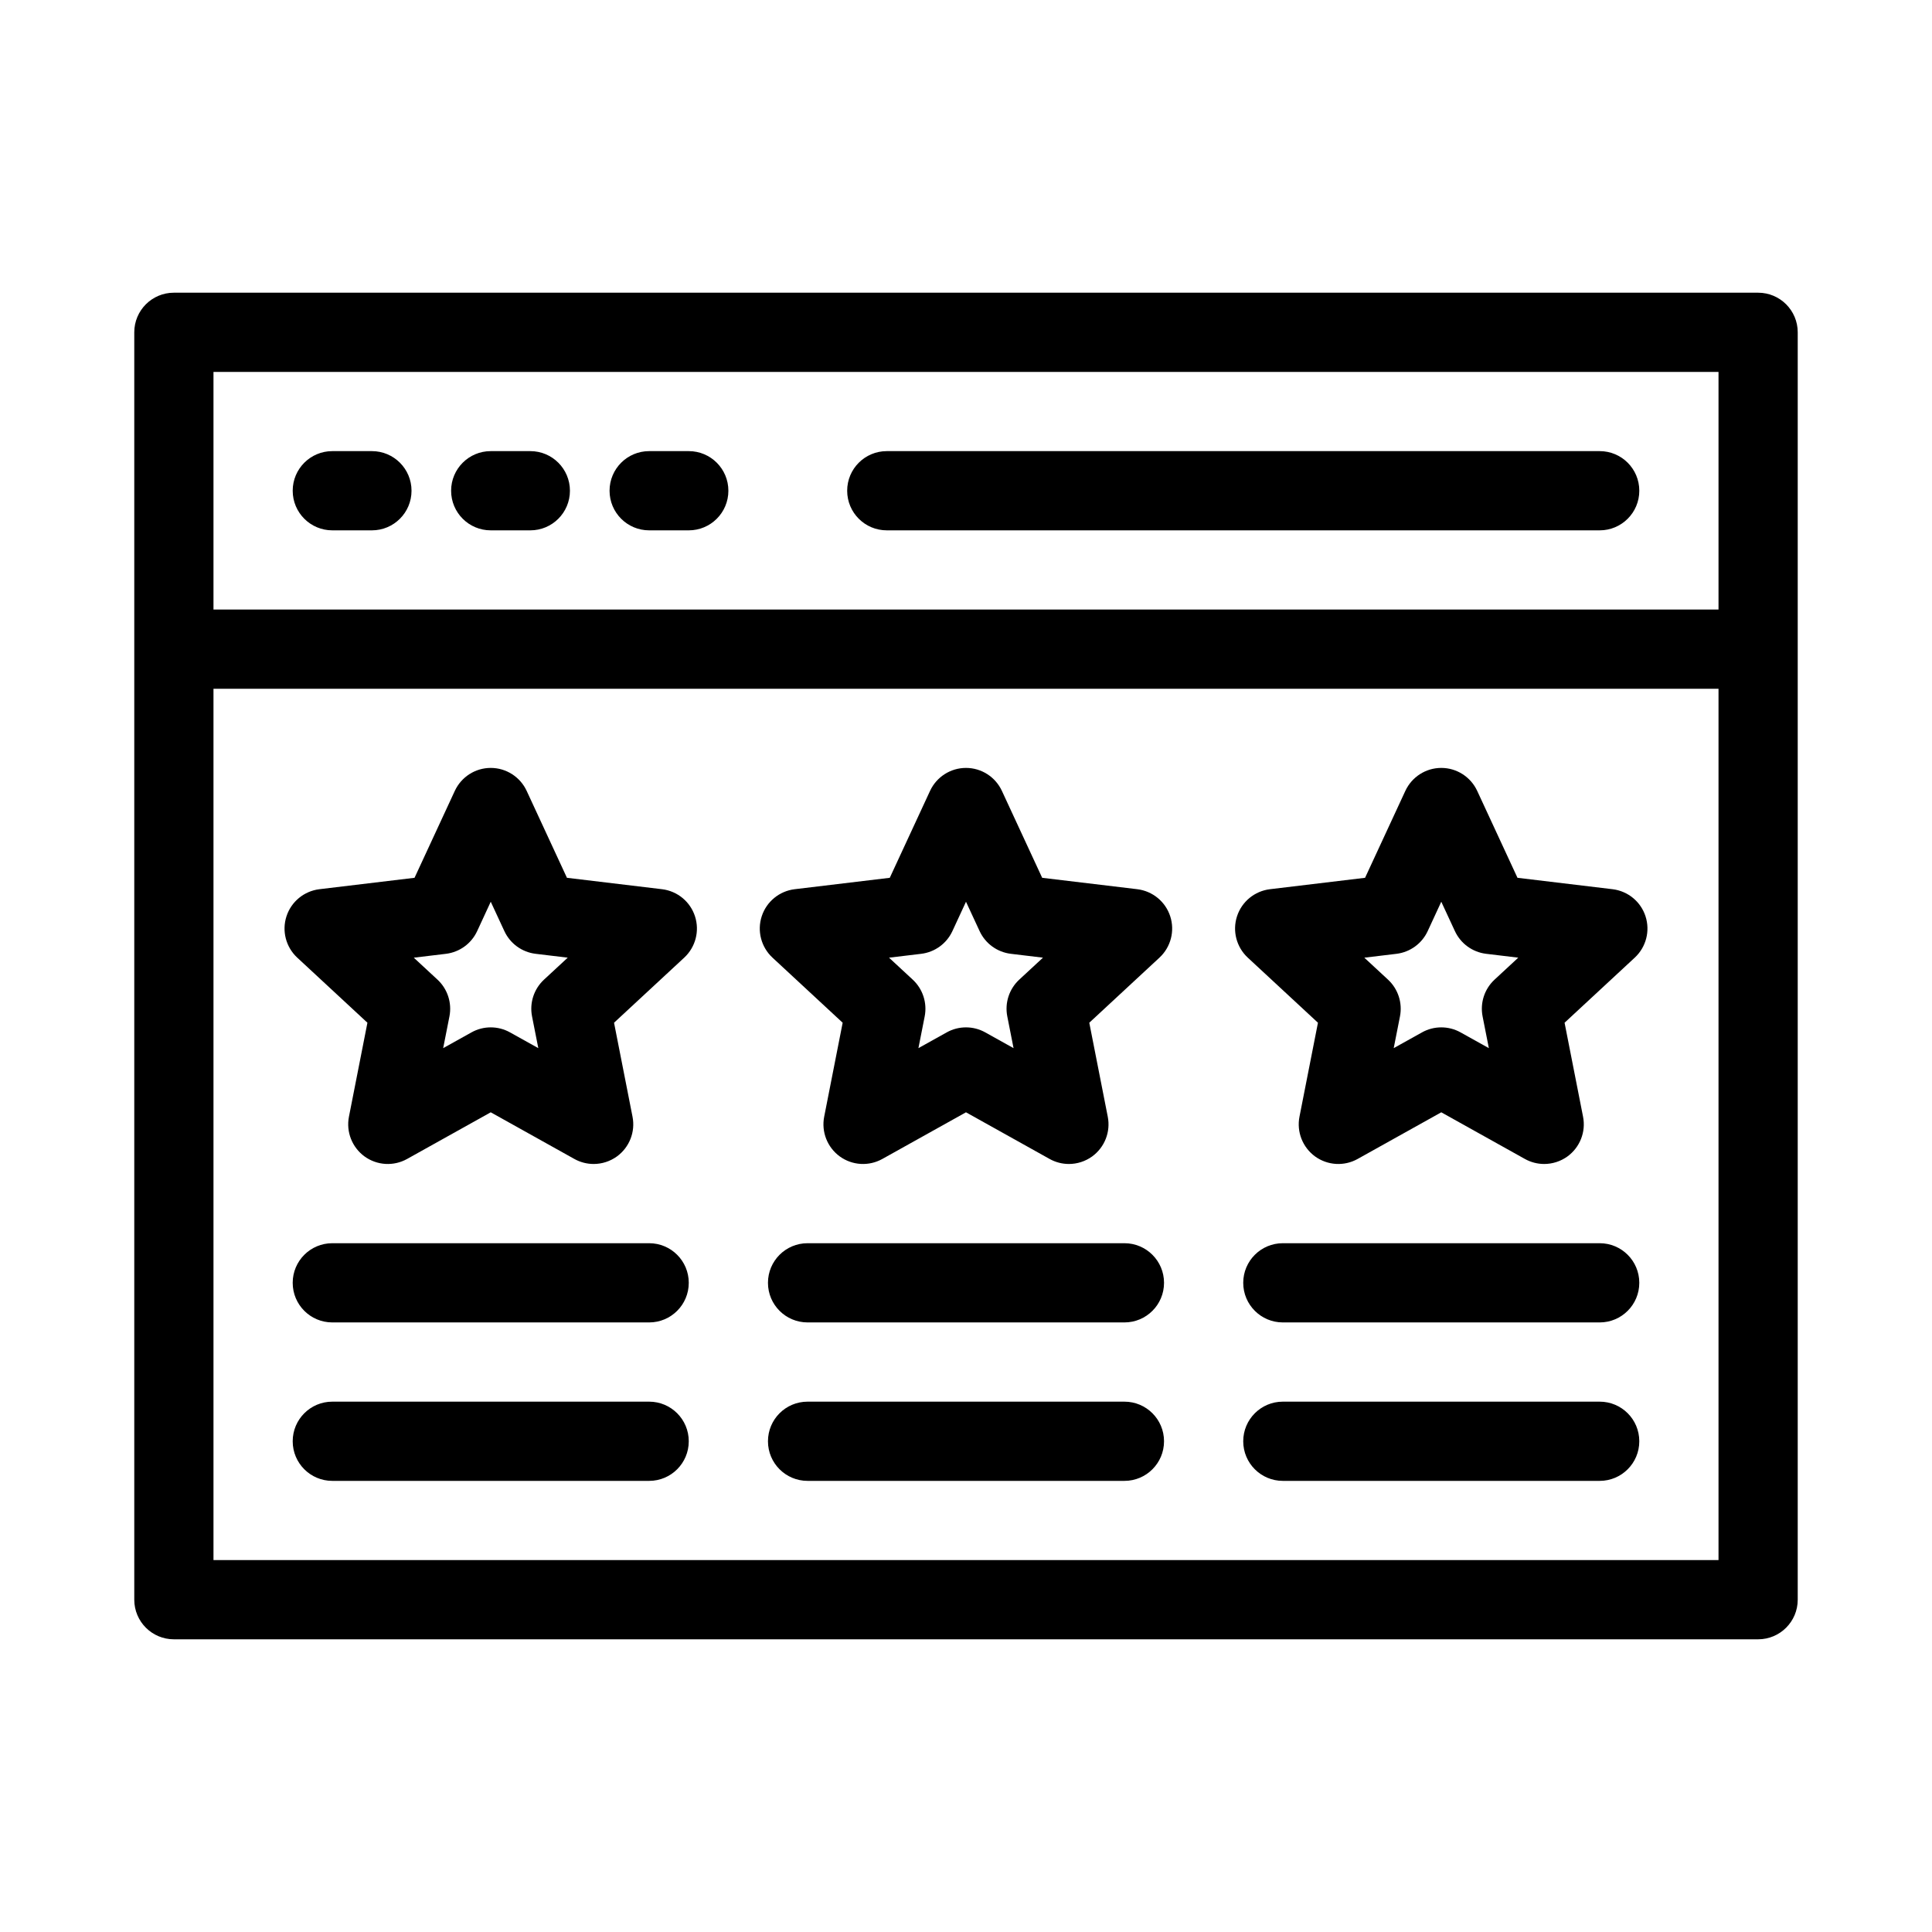
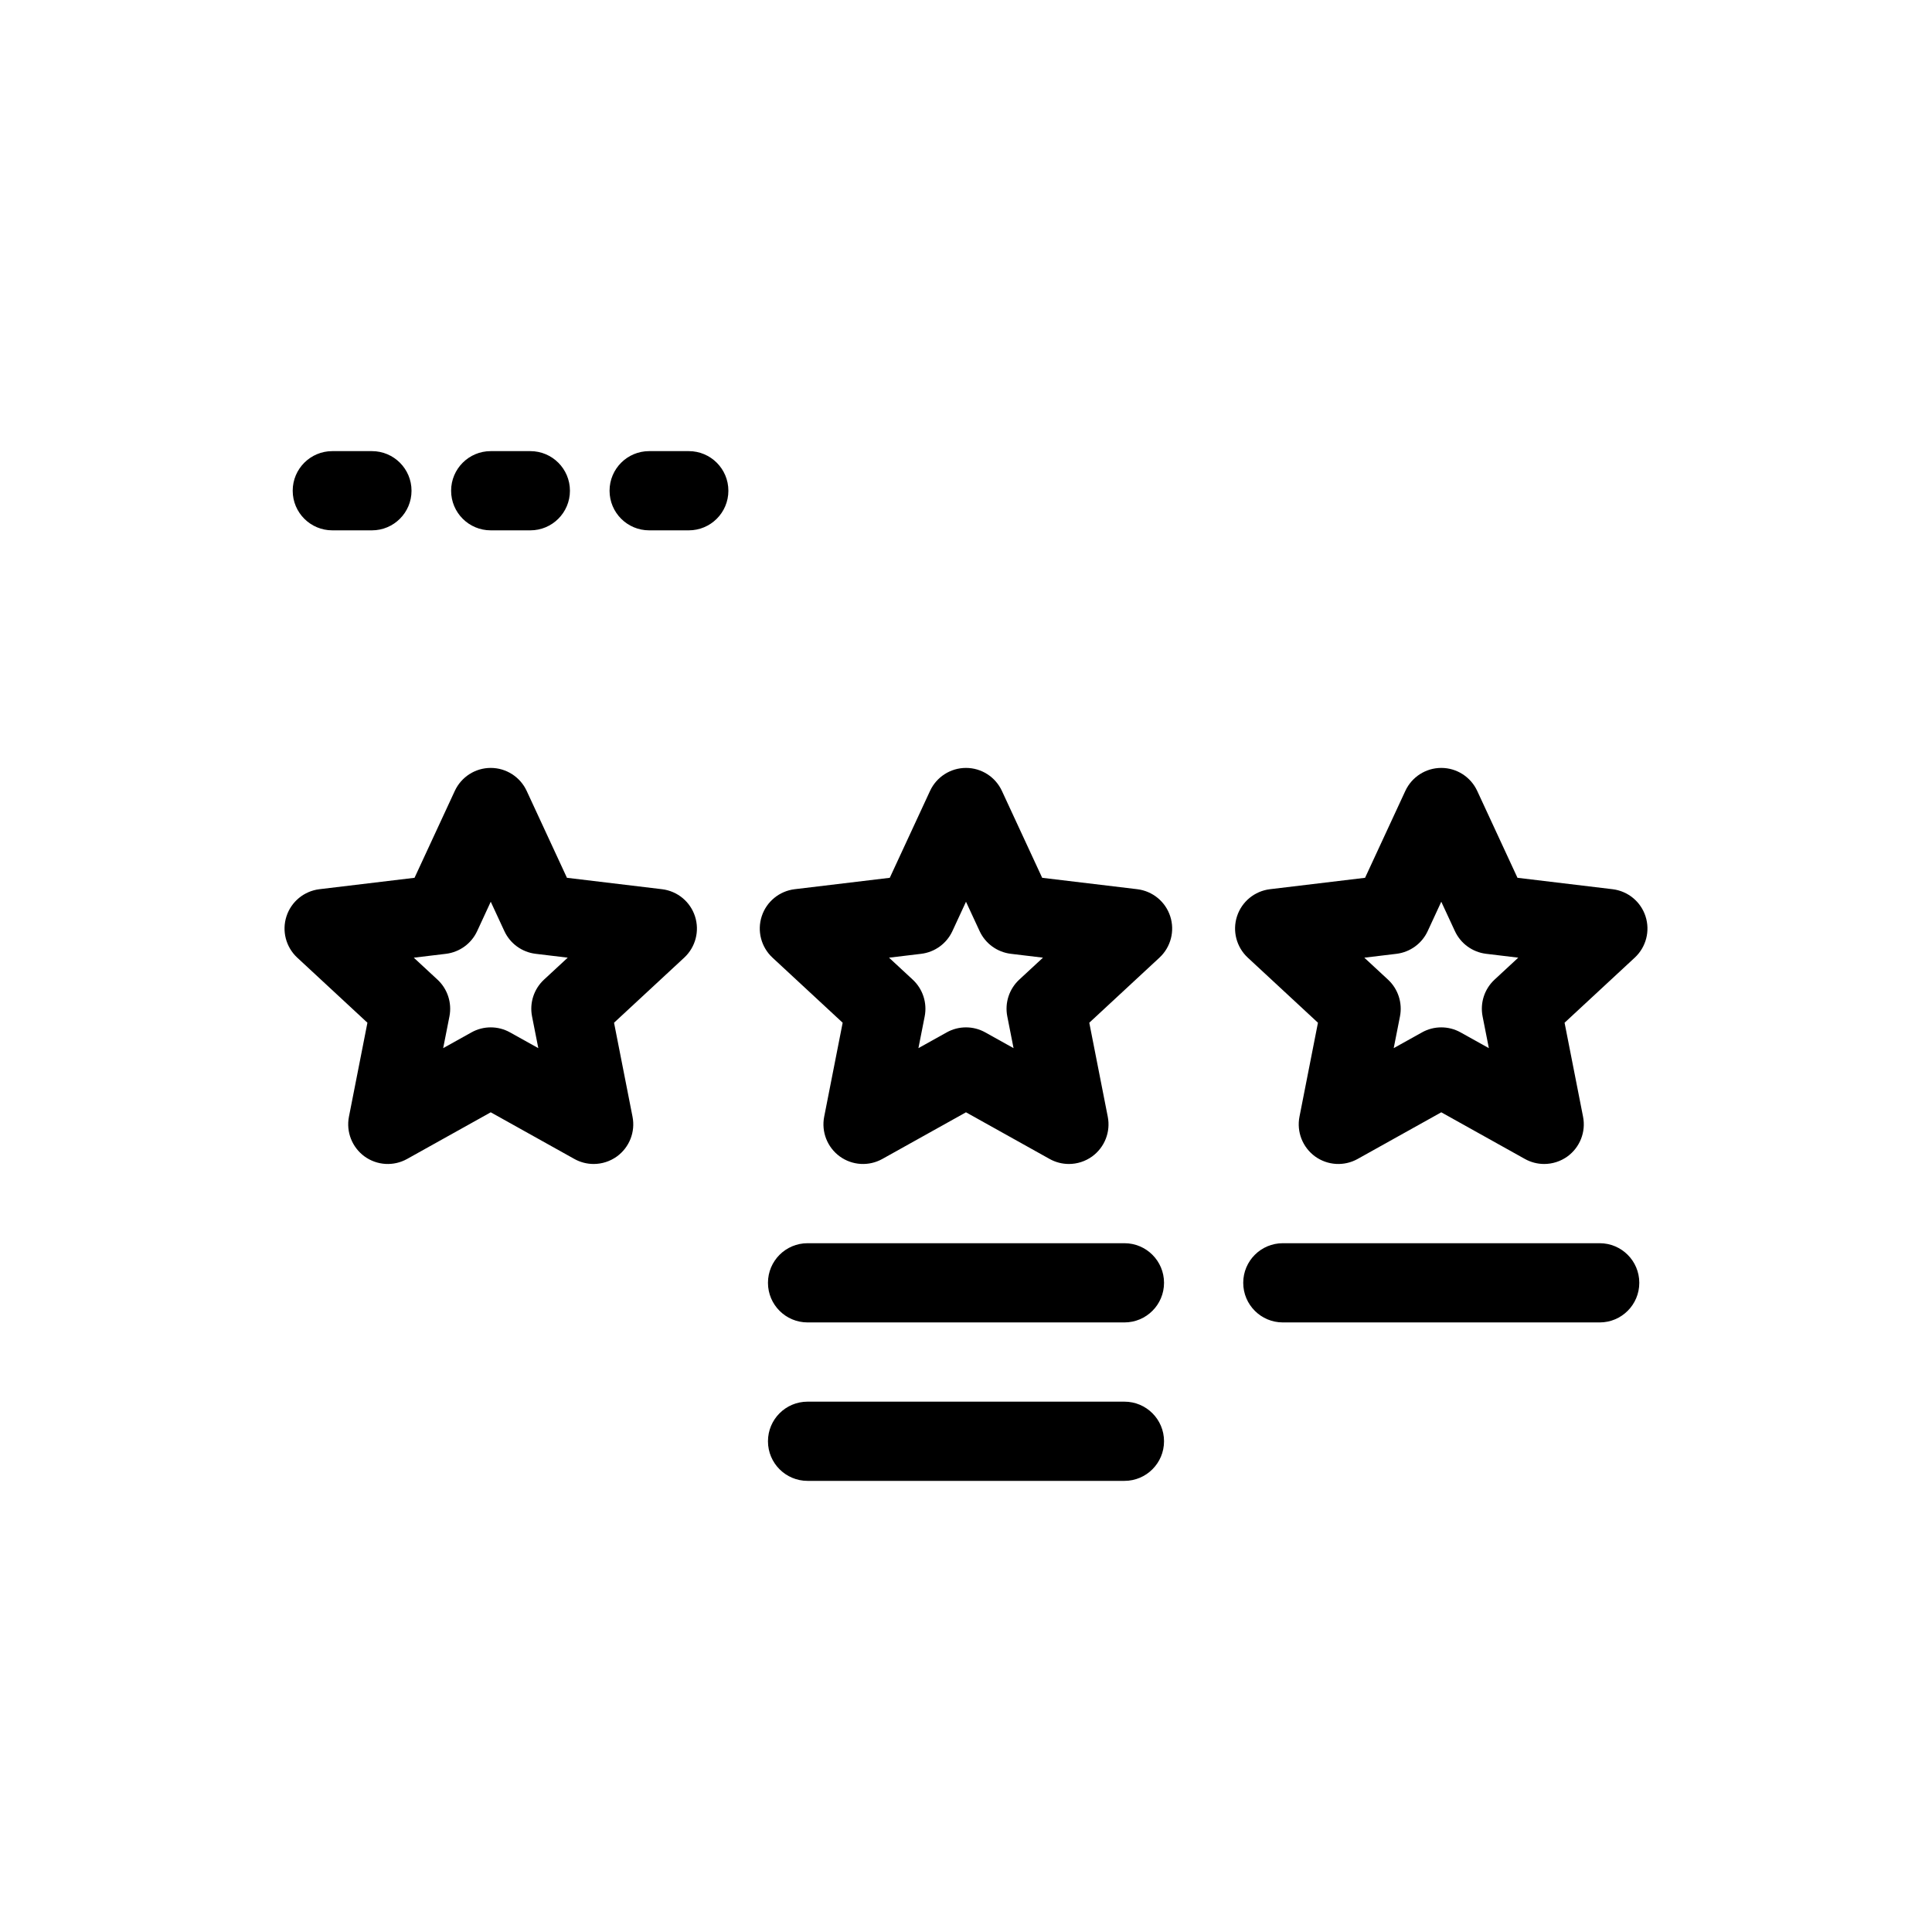
<svg xmlns="http://www.w3.org/2000/svg" fill="#000000" width="800px" height="800px" version="1.1" viewBox="144 144 512 512">
  <g>
-     <path d="m609.92 221.57h-419.84c-5.801 0-10.496 4.695-10.496 10.496v335.87c0 5.801 4.695 10.496 10.496 10.496h419.84c5.801 0 10.496-4.695 10.496-10.496v-335.87c0-5.801-4.695-10.496-10.496-10.496zm-10.496 20.992v62.977h-398.85v-62.977zm-398.85 314.88v-230.91h398.85v230.91z" />
    <path d="m221.57 274.05c0-5.801 4.695-10.496 10.496-10.496h10.496c5.801 0 10.496 4.695 10.496 10.496s-4.695 10.496-10.496 10.496h-10.496c-5.801 0-10.496-4.695-10.496-10.496z" />
    <path d="m263.55 274.05c0-5.801 4.695-10.496 10.496-10.496h10.496c5.801 0 10.496 4.695 10.496 10.496s-4.695 10.496-10.496 10.496h-10.496c-5.801 0-10.496-4.695-10.496-10.496z" />
    <path d="m305.54 274.05c0-5.801 4.695-10.496 10.496-10.496h10.496c5.801 0 10.496 4.695 10.496 10.496s-4.695 10.496-10.496 10.496h-10.496c-5.801 0-10.496-4.695-10.496-10.496z" />
-     <path d="m368.51 274.05c0-5.801 4.695-10.496 10.496-10.496h188.93c5.801 0 10.496 4.695 10.496 10.496s-4.695 10.496-10.496 10.496h-188.93c-5.805 0-10.496-4.695-10.496-10.496z" />
    <path d="m319.45 379.65-25.203-3.023-10.672-23.031c-1.723-3.711-5.434-6.09-9.523-6.09s-7.801 2.379-9.523 6.09l-10.672 23.031-25.203 3.023c-4.059 0.492-7.473 3.289-8.734 7.184-1.262 3.883-0.152 8.148 2.84 10.938l18.613 17.262-4.898 24.906c-0.789 4.019 0.832 8.117 4.129 10.527 3.312 2.398 7.707 2.664 11.285 0.668l22.164-12.363 22.16 12.363c1.598 0.891 3.363 1.332 5.113 1.332 2.172 0 4.336-0.676 6.172-2 3.301-2.41 4.922-6.508 4.129-10.527l-4.898-24.906 18.613-17.262c2.992-2.789 4.102-7.051 2.84-10.938-1.262-3.894-4.672-6.691-8.73-7.184zm-31.297 23.977c-2.664 2.481-3.856 6.148-3.156 9.727l1.66 8.414-7.492-4.172c-1.59-0.891-3.352-1.332-5.113-1.332s-3.527 0.441-5.113 1.332l-7.492 4.172 1.66-8.414c0.695-3.578-0.492-7.246-3.156-9.727l-6.293-5.832 8.52-1.023c3.617-0.441 6.746-2.715 8.273-6.016l3.602-7.785 3.609 7.781c1.527 3.301 4.652 5.574 8.273 6.016l8.52 1.023z" />
    <path d="m445.39 379.65-25.203-3.023-10.672-23.031c-1.723-3.711-5.43-6.09-9.52-6.09s-7.801 2.379-9.523 6.09l-10.672 23.031-25.203 3.023c-4.059 0.492-7.473 3.289-8.734 7.184-1.262 3.883-0.152 8.148 2.84 10.938l18.613 17.262-4.898 24.906c-0.789 4.019 0.832 8.117 4.129 10.527 3.312 2.398 7.699 2.664 11.285 0.668l22.164-12.363 22.16 12.363c1.598 0.891 3.363 1.332 5.113 1.332 2.172 0 4.336-0.676 6.172-2 3.301-2.41 4.922-6.508 4.129-10.527l-4.898-24.906 18.613-17.262c2.992-2.789 4.102-7.051 2.84-10.938-1.262-3.894-4.676-6.691-8.734-7.184zm-31.293 23.977c-2.664 2.481-3.856 6.148-3.156 9.727l1.66 8.414-7.492-4.172c-1.59-0.891-3.352-1.332-5.113-1.332s-3.527 0.441-5.113 1.332l-7.492 4.172 1.66-8.414c0.695-3.578-0.492-7.246-3.156-9.727l-6.293-5.832 8.52-1.023c3.617-0.441 6.746-2.715 8.273-6.016l3.602-7.785 3.609 7.781c1.527 3.301 4.652 5.574 8.273 6.016l8.52 1.023z" />
    <path d="m571.35 379.65-25.203-3.023-10.672-23.031c-1.723-3.711-5.434-6.09-9.523-6.09-4.09 0-7.801 2.379-9.523 6.09l-10.672 23.031-25.203 3.023c-4.059 0.492-7.473 3.289-8.734 7.184-1.262 3.883-0.152 8.148 2.84 10.938l18.613 17.262-4.898 24.906c-0.789 4.019 0.832 8.117 4.129 10.527 3.32 2.398 7.707 2.664 11.285 0.668l22.164-12.363 22.16 12.363c1.598 0.891 3.363 1.332 5.113 1.332 2.172 0 4.336-0.676 6.172-2 3.301-2.41 4.922-6.508 4.129-10.527l-4.898-24.906 18.613-17.262c2.992-2.789 4.102-7.051 2.84-10.938-1.258-3.894-4.672-6.691-8.73-7.184zm-31.293 23.977c-2.664 2.481-3.856 6.148-3.156 9.727l1.66 8.414-7.492-4.172c-1.59-0.891-3.352-1.332-5.117-1.332-1.762 0-3.527 0.441-5.113 1.332l-7.492 4.172 1.66-8.414c0.695-3.578-0.492-7.246-3.156-9.727l-6.293-5.832 8.52-1.023c3.617-0.441 6.746-2.715 8.273-6.016l3.602-7.785 3.609 7.781c1.527 3.301 4.652 5.574 8.273 6.016l8.52 1.023z" />
-     <path d="m326.53 483.96c0 5.801-4.695 10.496-10.496 10.496h-83.969c-5.801 0-10.496-4.695-10.496-10.496 0-5.801 4.695-10.496 10.496-10.496h83.969c5.801 0.004 10.496 4.695 10.496 10.496z" />
    <path d="m452.48 483.96c0 5.801-4.695 10.496-10.496 10.496h-83.969c-5.801 0-10.496-4.695-10.496-10.496 0-5.801 4.695-10.496 10.496-10.496h83.969c5.801 0.004 10.496 4.695 10.496 10.496z" />
    <path d="m578.43 483.96c0 5.801-4.695 10.496-10.496 10.496h-83.969c-5.801 0-10.496-4.695-10.496-10.496 0-5.801 4.695-10.496 10.496-10.496h83.969c5.805 0.004 10.496 4.695 10.496 10.496z" />
-     <path d="m326.53 525.95c0 5.801-4.695 10.496-10.496 10.496h-83.969c-5.801 0-10.496-4.695-10.496-10.496s4.695-10.496 10.496-10.496h83.969c5.801 0 10.496 4.695 10.496 10.496z" />
    <path d="m452.48 525.95c0 5.801-4.695 10.496-10.496 10.496h-83.969c-5.801 0-10.496-4.695-10.496-10.496s4.695-10.496 10.496-10.496h83.969c5.801 0 10.496 4.695 10.496 10.496z" />
-     <path d="m578.43 525.95c0 5.801-4.695 10.496-10.496 10.496h-83.969c-5.801 0-10.496-4.695-10.496-10.496s4.695-10.496 10.496-10.496h83.969c5.805 0 10.496 4.695 10.496 10.496z" />
  </g>
</svg>